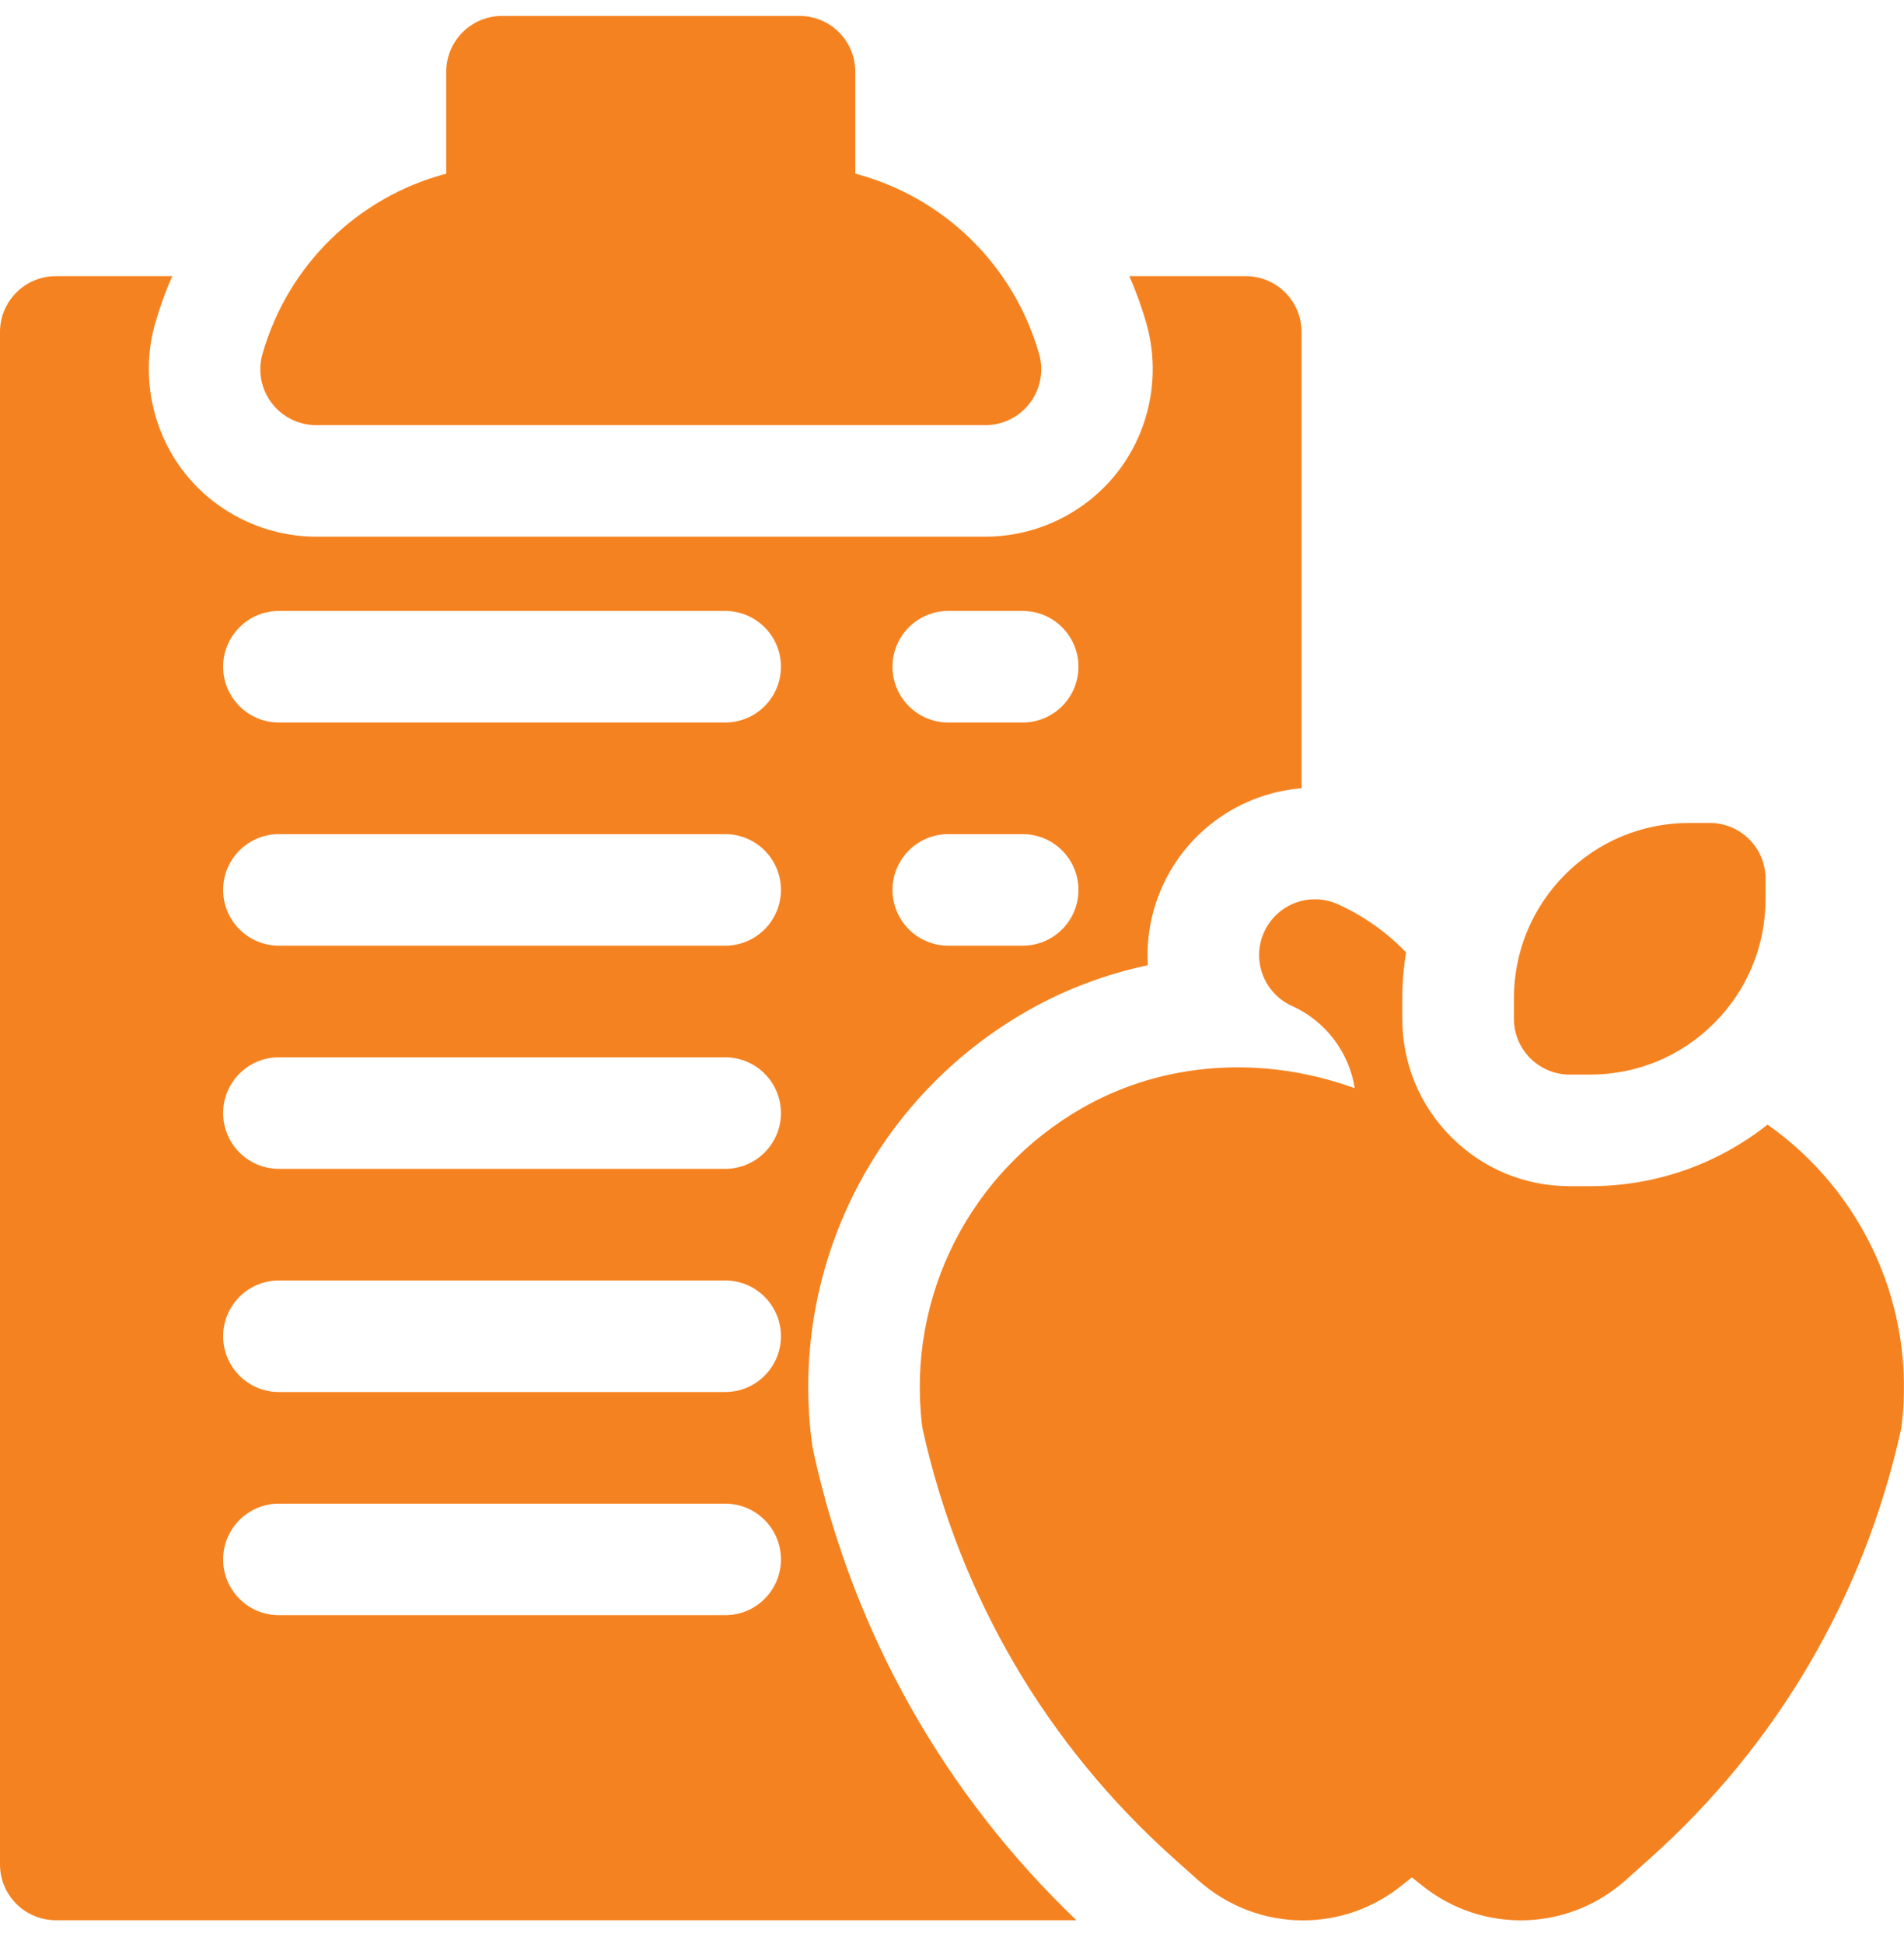
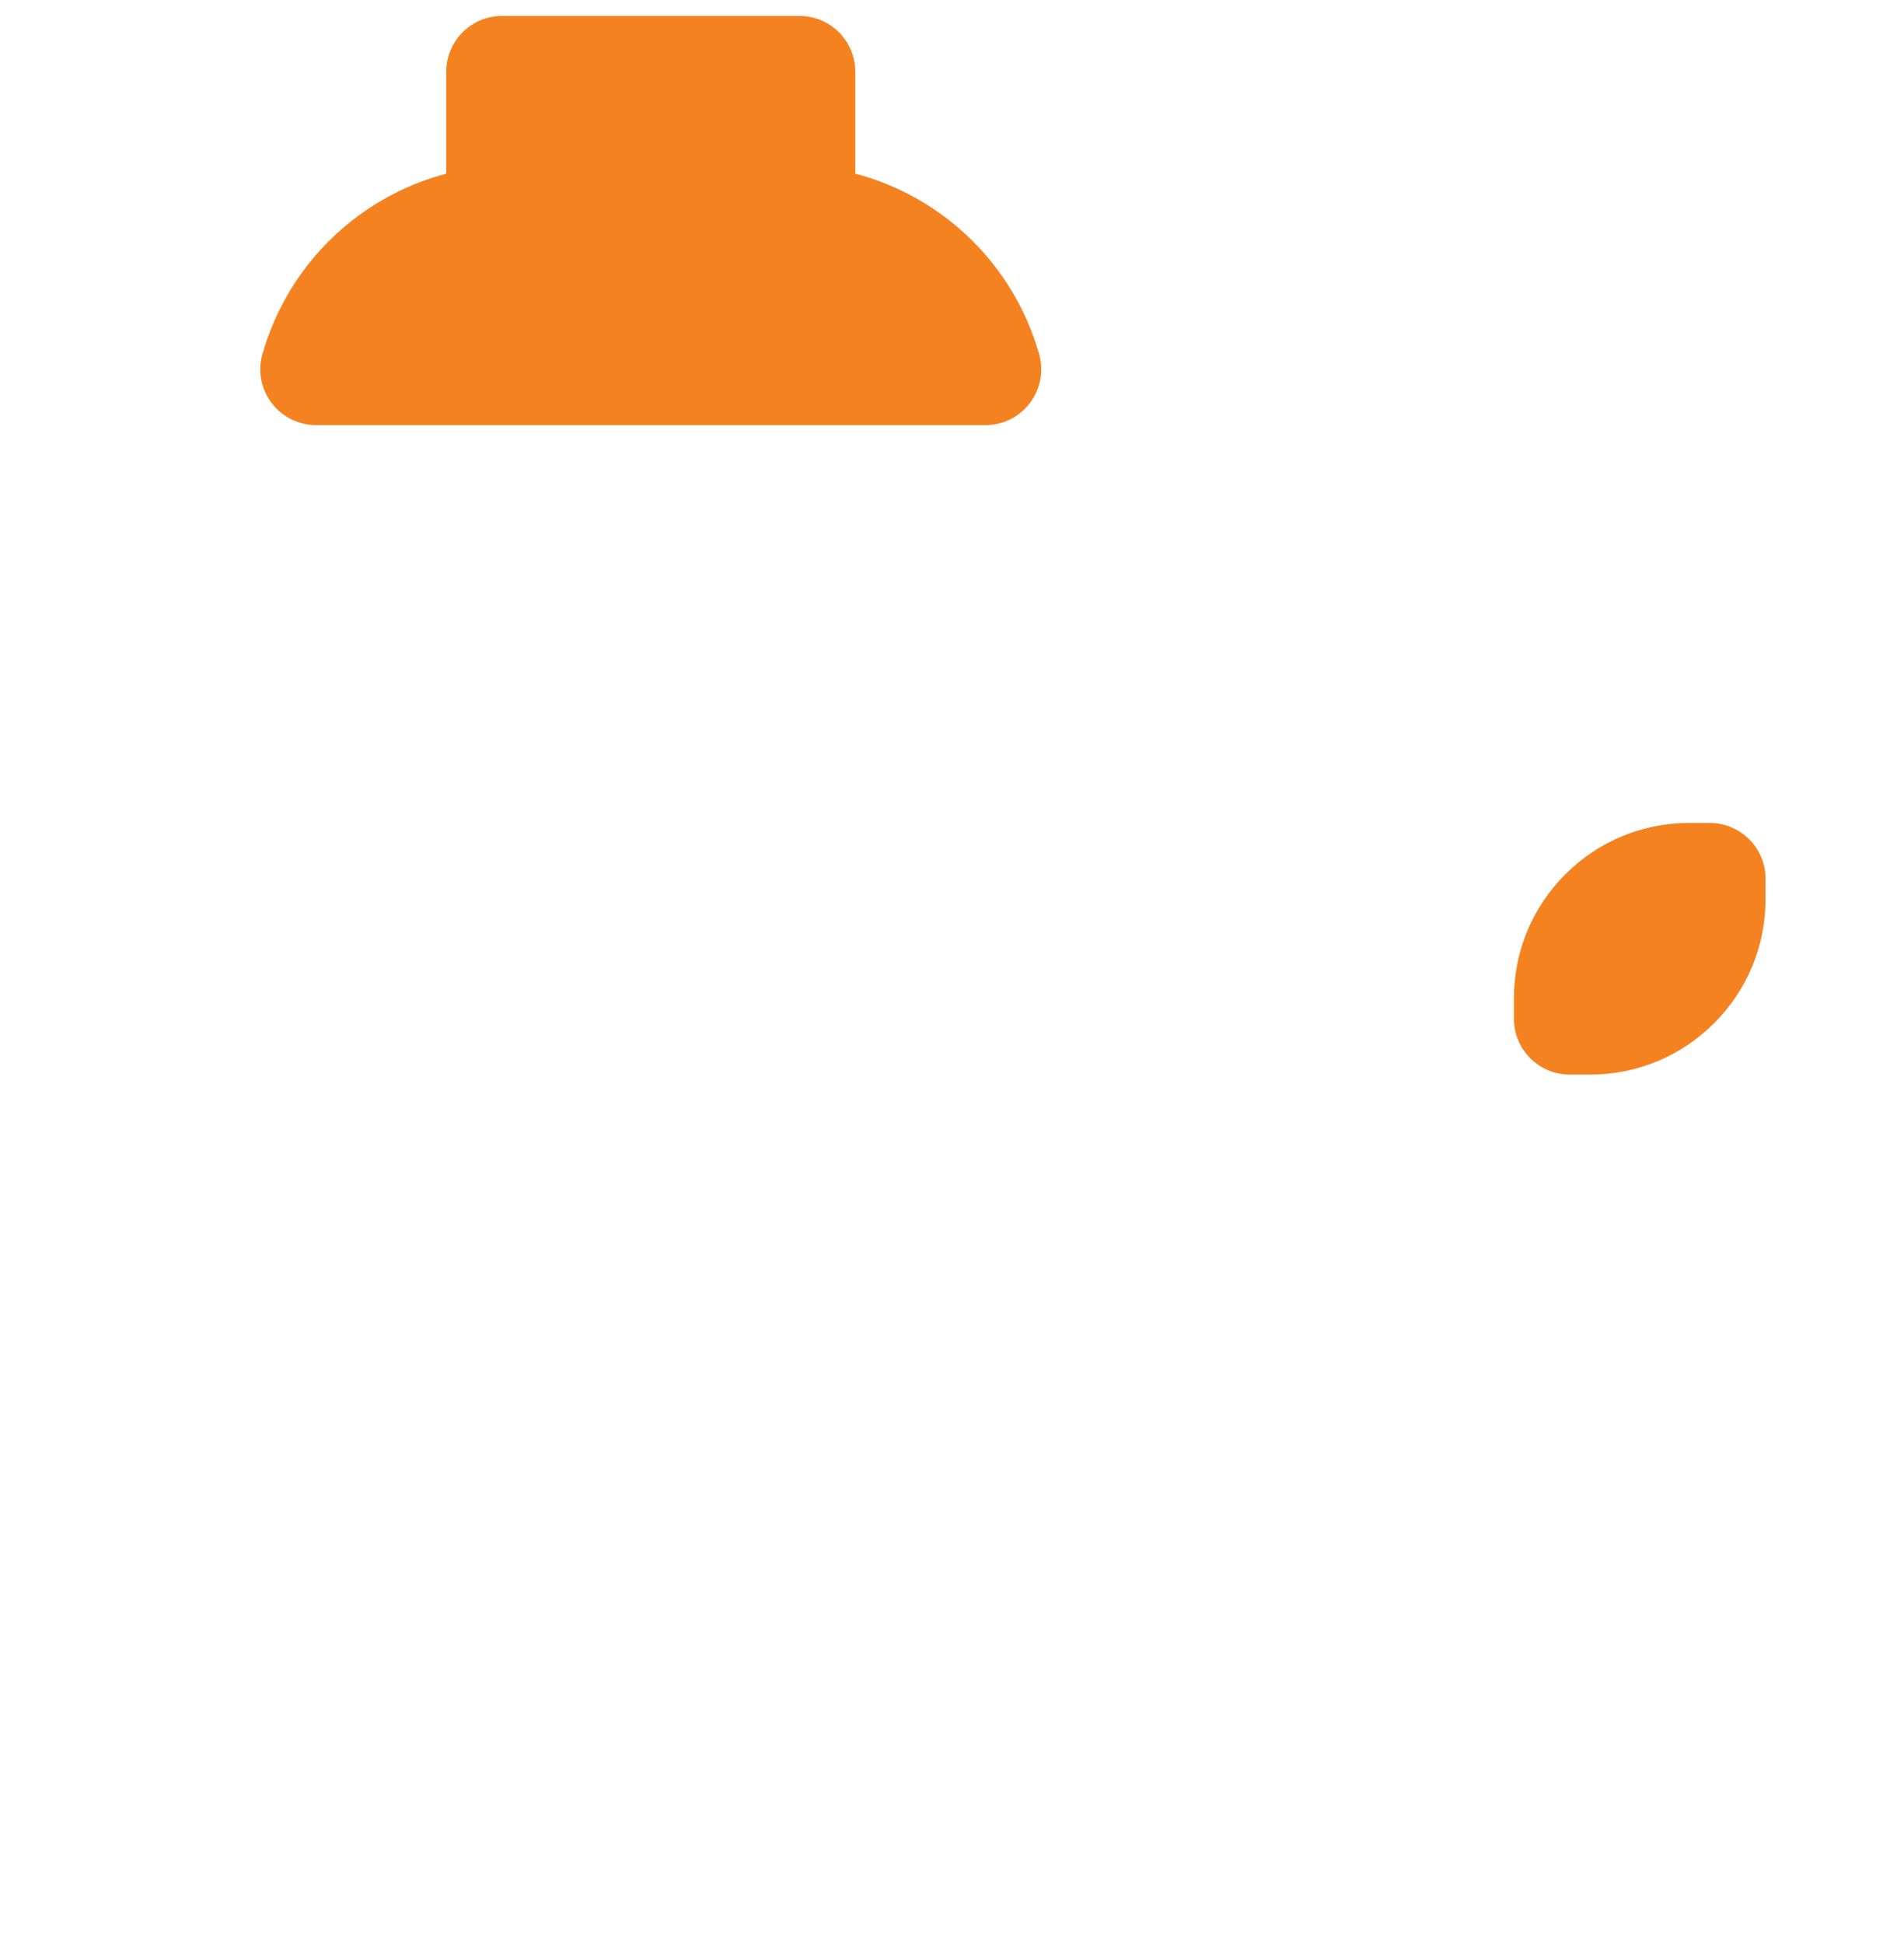
<svg xmlns="http://www.w3.org/2000/svg" width="48" height="49" viewBox="0 0 48 49" fill="none">
  <path d="M38.578 26.673C38.324 26.418 38.166 26.067 38.166 25.679L38.166 25.165C38.166 23.984 38.626 22.873 39.462 22.037C40.297 21.202 41.408 20.742 42.589 20.742L43.102 20.742C43.475 20.742 43.833 20.89 44.097 21.154C44.361 21.417 44.509 21.775 44.509 22.148V22.661C44.509 23.843 44.049 24.954 43.213 25.789C42.378 26.625 41.267 27.085 40.086 27.085H39.572C39.184 27.085 38.833 26.927 38.578 26.673Z" fill="#F58220" />
-   <path d="M44.56 28.346C43.289 29.351 41.729 29.898 40.084 29.898H39.571C38.444 29.898 37.385 29.459 36.588 28.662C35.791 27.865 35.352 26.806 35.352 25.68L35.352 25.166C35.352 24.773 35.385 24.385 35.446 24.004C34.963 23.502 34.383 23.087 33.726 22.791C33.017 22.472 32.185 22.788 31.867 23.496C31.548 24.204 31.864 25.037 32.572 25.355C33.422 25.738 34.011 26.525 34.153 27.428C31.835 26.589 29.337 26.755 27.29 27.923C24.45 29.544 22.862 32.681 23.244 35.914C23.249 35.961 23.257 36.008 23.268 36.054C24.201 40.248 26.388 43.978 29.591 46.841L30.204 47.389C30.958 48.063 31.903 48.403 32.849 48.403C33.724 48.403 34.6 48.113 35.33 47.529L35.593 47.319L35.863 47.534C37.382 48.744 39.535 48.683 40.983 47.389L41.596 46.841C44.799 43.978 46.986 40.248 47.919 36.055C47.929 36.008 47.937 35.961 47.943 35.914C48.294 32.941 46.98 30.053 44.56 28.346Z" fill="#F58220" />
  <path d="M24.844 10.715H7.969C7.527 10.715 7.112 10.508 6.846 10.155C6.58 9.803 6.495 9.346 6.617 8.922C7.259 6.673 9.031 4.963 11.25 4.377V1.809C11.25 1.032 11.88 0.402 12.656 0.402H20.156C20.933 0.402 21.562 1.032 21.562 1.809V4.377C23.781 4.963 25.553 6.673 26.196 8.922C26.317 9.346 26.232 9.803 25.966 10.155C25.701 10.508 25.285 10.715 24.844 10.715Z" fill="#F58220" />
-   <path d="M31.406 6.961H28.471C28.639 7.345 28.784 7.741 28.9 8.15C29.262 9.415 29.004 10.798 28.212 11.849C27.419 12.9 26.16 13.527 24.844 13.527H7.969C6.653 13.527 5.394 12.9 4.601 11.85C3.808 10.798 3.551 9.415 3.912 8.15C4.029 7.742 4.173 7.345 4.342 6.961H1.406C0.63 6.961 0 7.591 0 8.368V46.993C0 47.769 0.63 48.399 1.406 48.399H27.136C23.808 45.218 21.528 41.178 20.523 36.666C20.493 36.529 20.469 36.386 20.452 36.245C19.937 31.888 22.074 27.663 25.897 25.481C26.84 24.942 27.867 24.555 28.938 24.328C28.896 23.654 29.018 22.975 29.303 22.342C29.936 20.934 31.29 19.991 32.812 19.868V8.368C32.812 7.591 32.183 6.961 31.406 6.961ZM18.281 40.711H7.031C6.255 40.711 5.625 40.082 5.625 39.305C5.625 38.529 6.255 37.899 7.031 37.899H18.281C19.058 37.899 19.688 38.529 19.688 39.305C19.688 40.082 19.058 40.711 18.281 40.711ZM18.281 35.086H7.031C6.255 35.086 5.625 34.457 5.625 33.68C5.625 32.904 6.255 32.274 7.031 32.274H18.281C19.058 32.274 19.688 32.904 19.688 33.68C19.688 34.457 19.058 35.086 18.281 35.086ZM18.281 29.461H7.031C6.255 29.461 5.625 28.832 5.625 28.055C5.625 27.279 6.255 26.649 7.031 26.649H18.281C19.058 26.649 19.688 27.279 19.688 28.055C19.688 28.832 19.058 29.461 18.281 29.461ZM18.281 23.836H7.031C6.255 23.836 5.625 23.207 5.625 22.43C5.625 21.654 6.255 21.024 7.031 21.024H18.281C19.058 21.024 19.688 21.654 19.688 22.43C19.688 23.207 19.058 23.836 18.281 23.836ZM18.281 18.211H7.031C6.255 18.211 5.625 17.582 5.625 16.805C5.625 16.029 6.255 15.399 7.031 15.399H18.281C19.058 15.399 19.688 16.029 19.688 16.805C19.688 17.582 19.058 18.211 18.281 18.211ZM25.781 23.836H23.906C23.13 23.836 22.5 23.207 22.5 22.43C22.5 21.654 23.13 21.024 23.906 21.024H25.781C26.558 21.024 27.188 21.654 27.188 22.43C27.188 23.207 26.558 23.836 25.781 23.836ZM25.781 18.211H23.906C23.13 18.211 22.5 17.582 22.5 16.805C22.5 16.029 23.13 15.399 23.906 15.399H25.781C26.558 15.399 27.188 16.029 27.188 16.805C27.188 17.582 26.558 18.211 25.781 18.211Z" fill="#F58220" />
</svg>